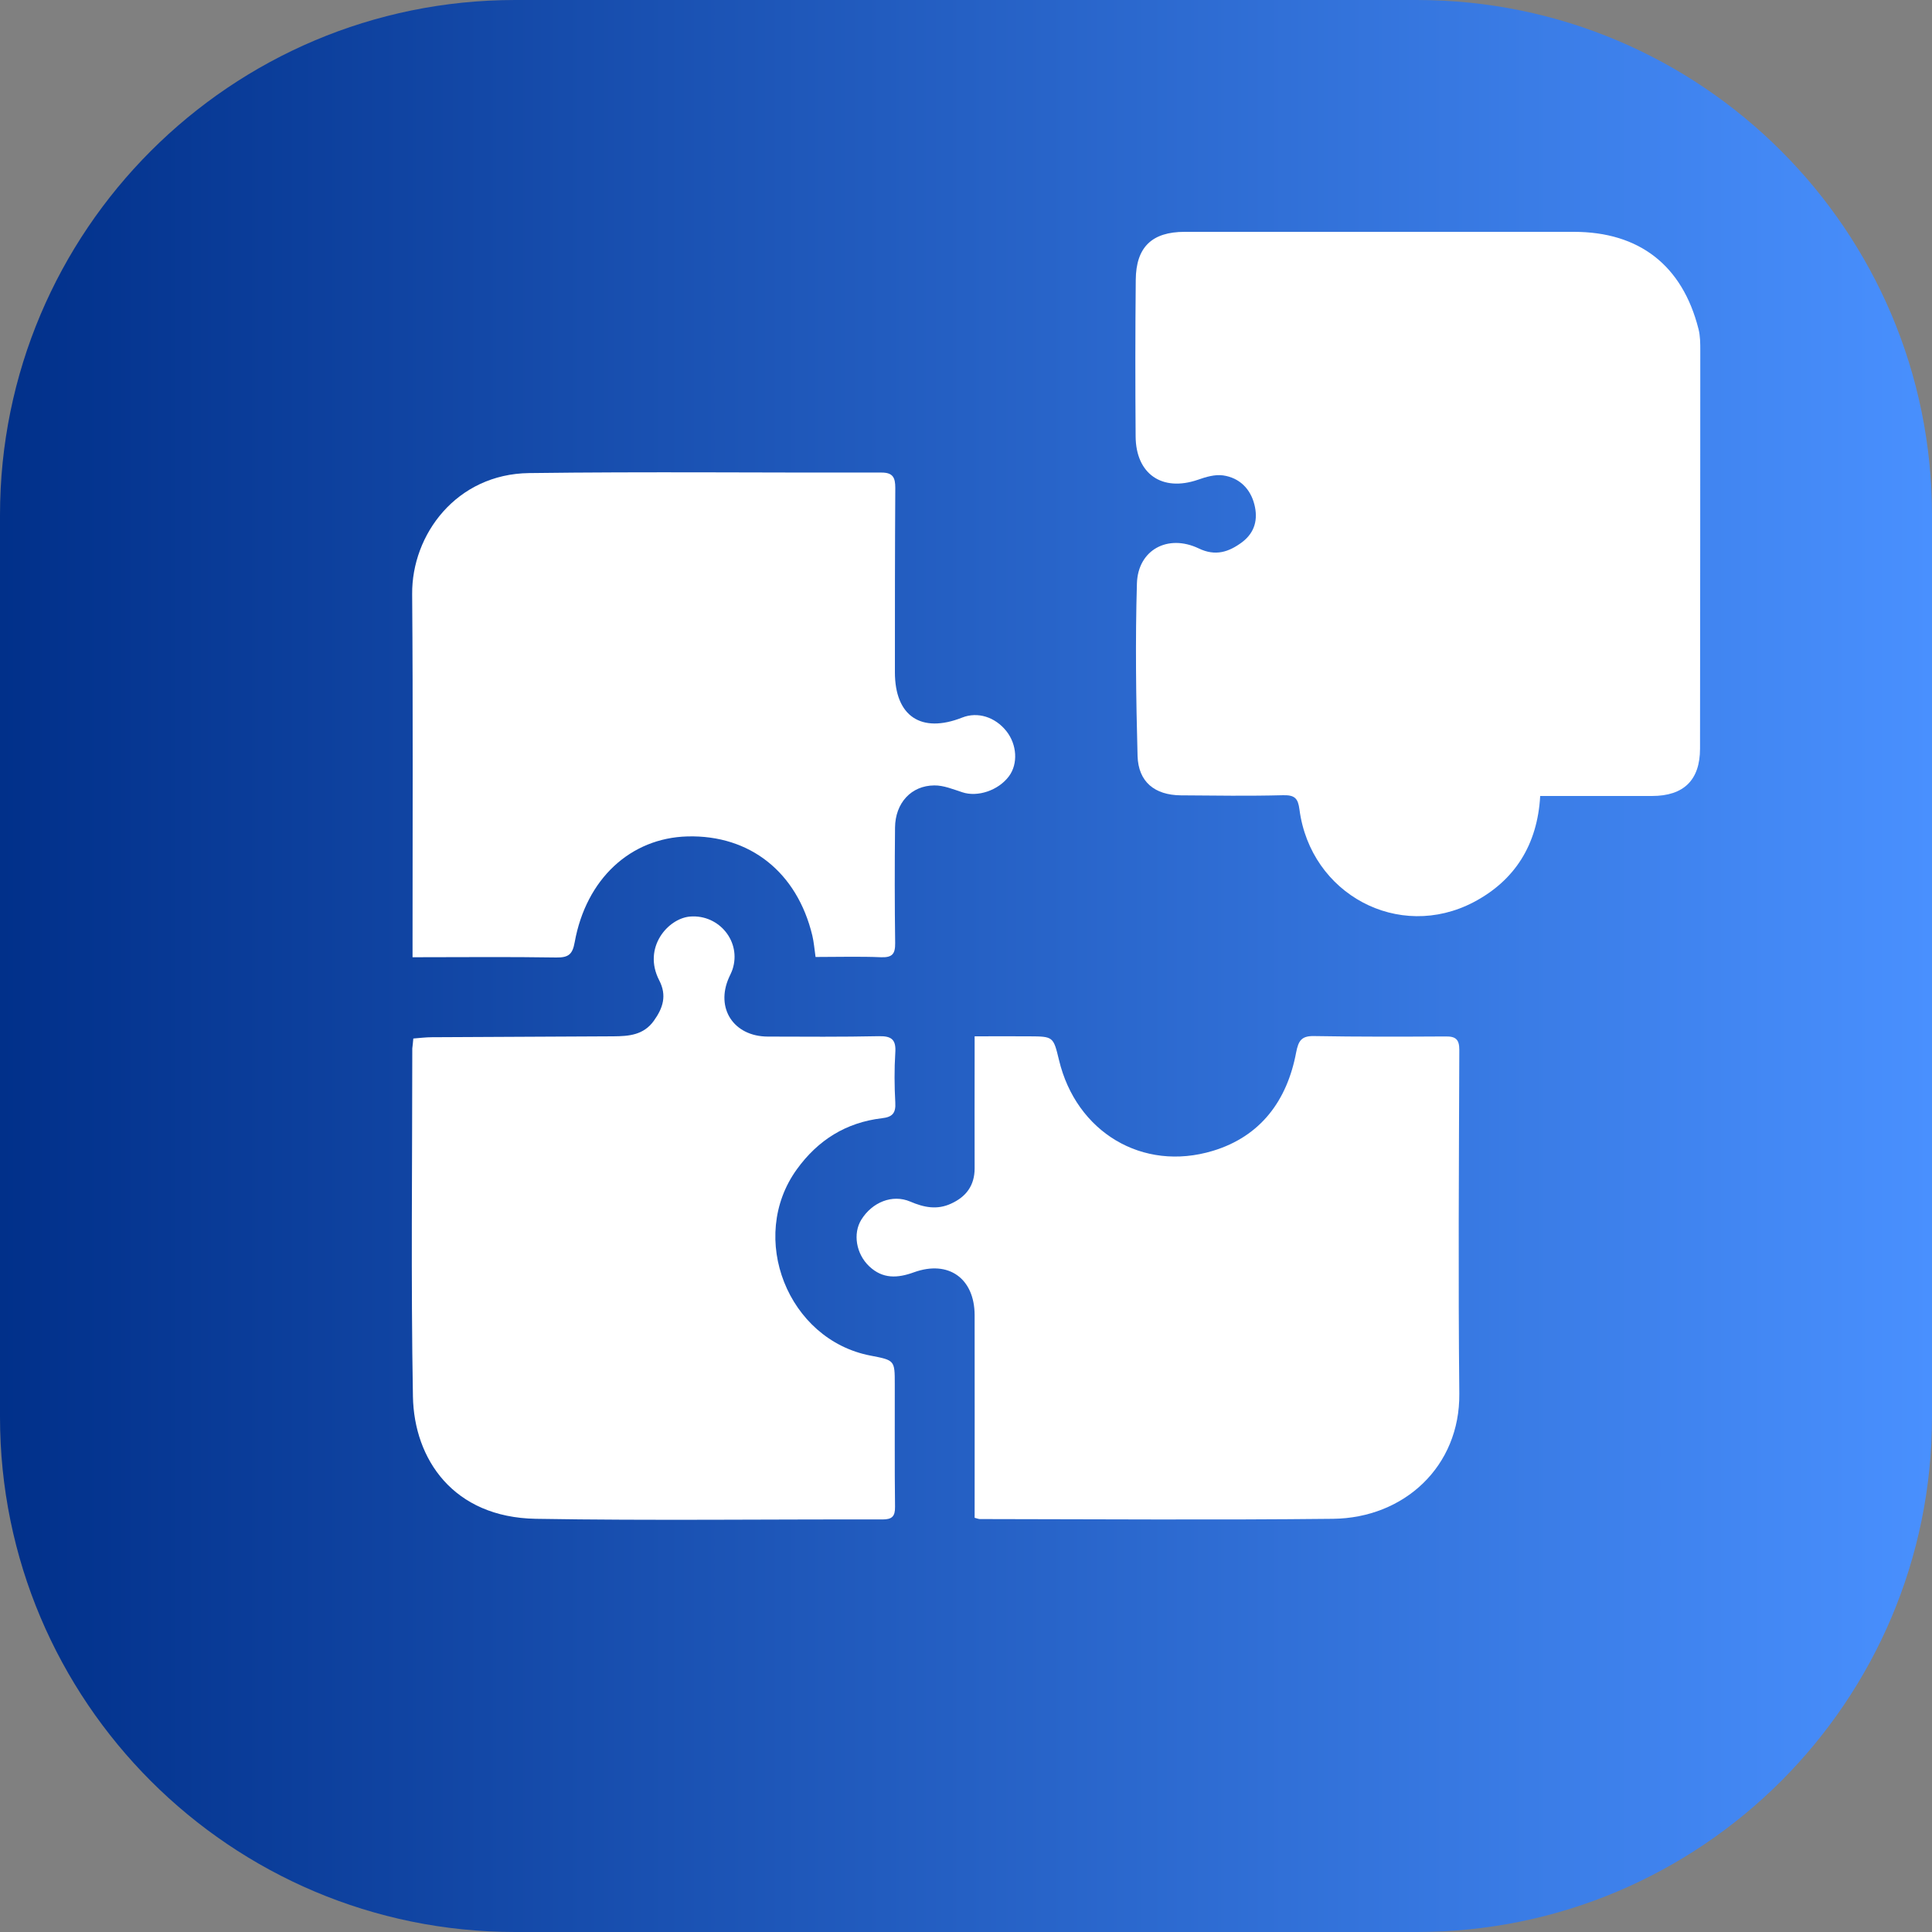
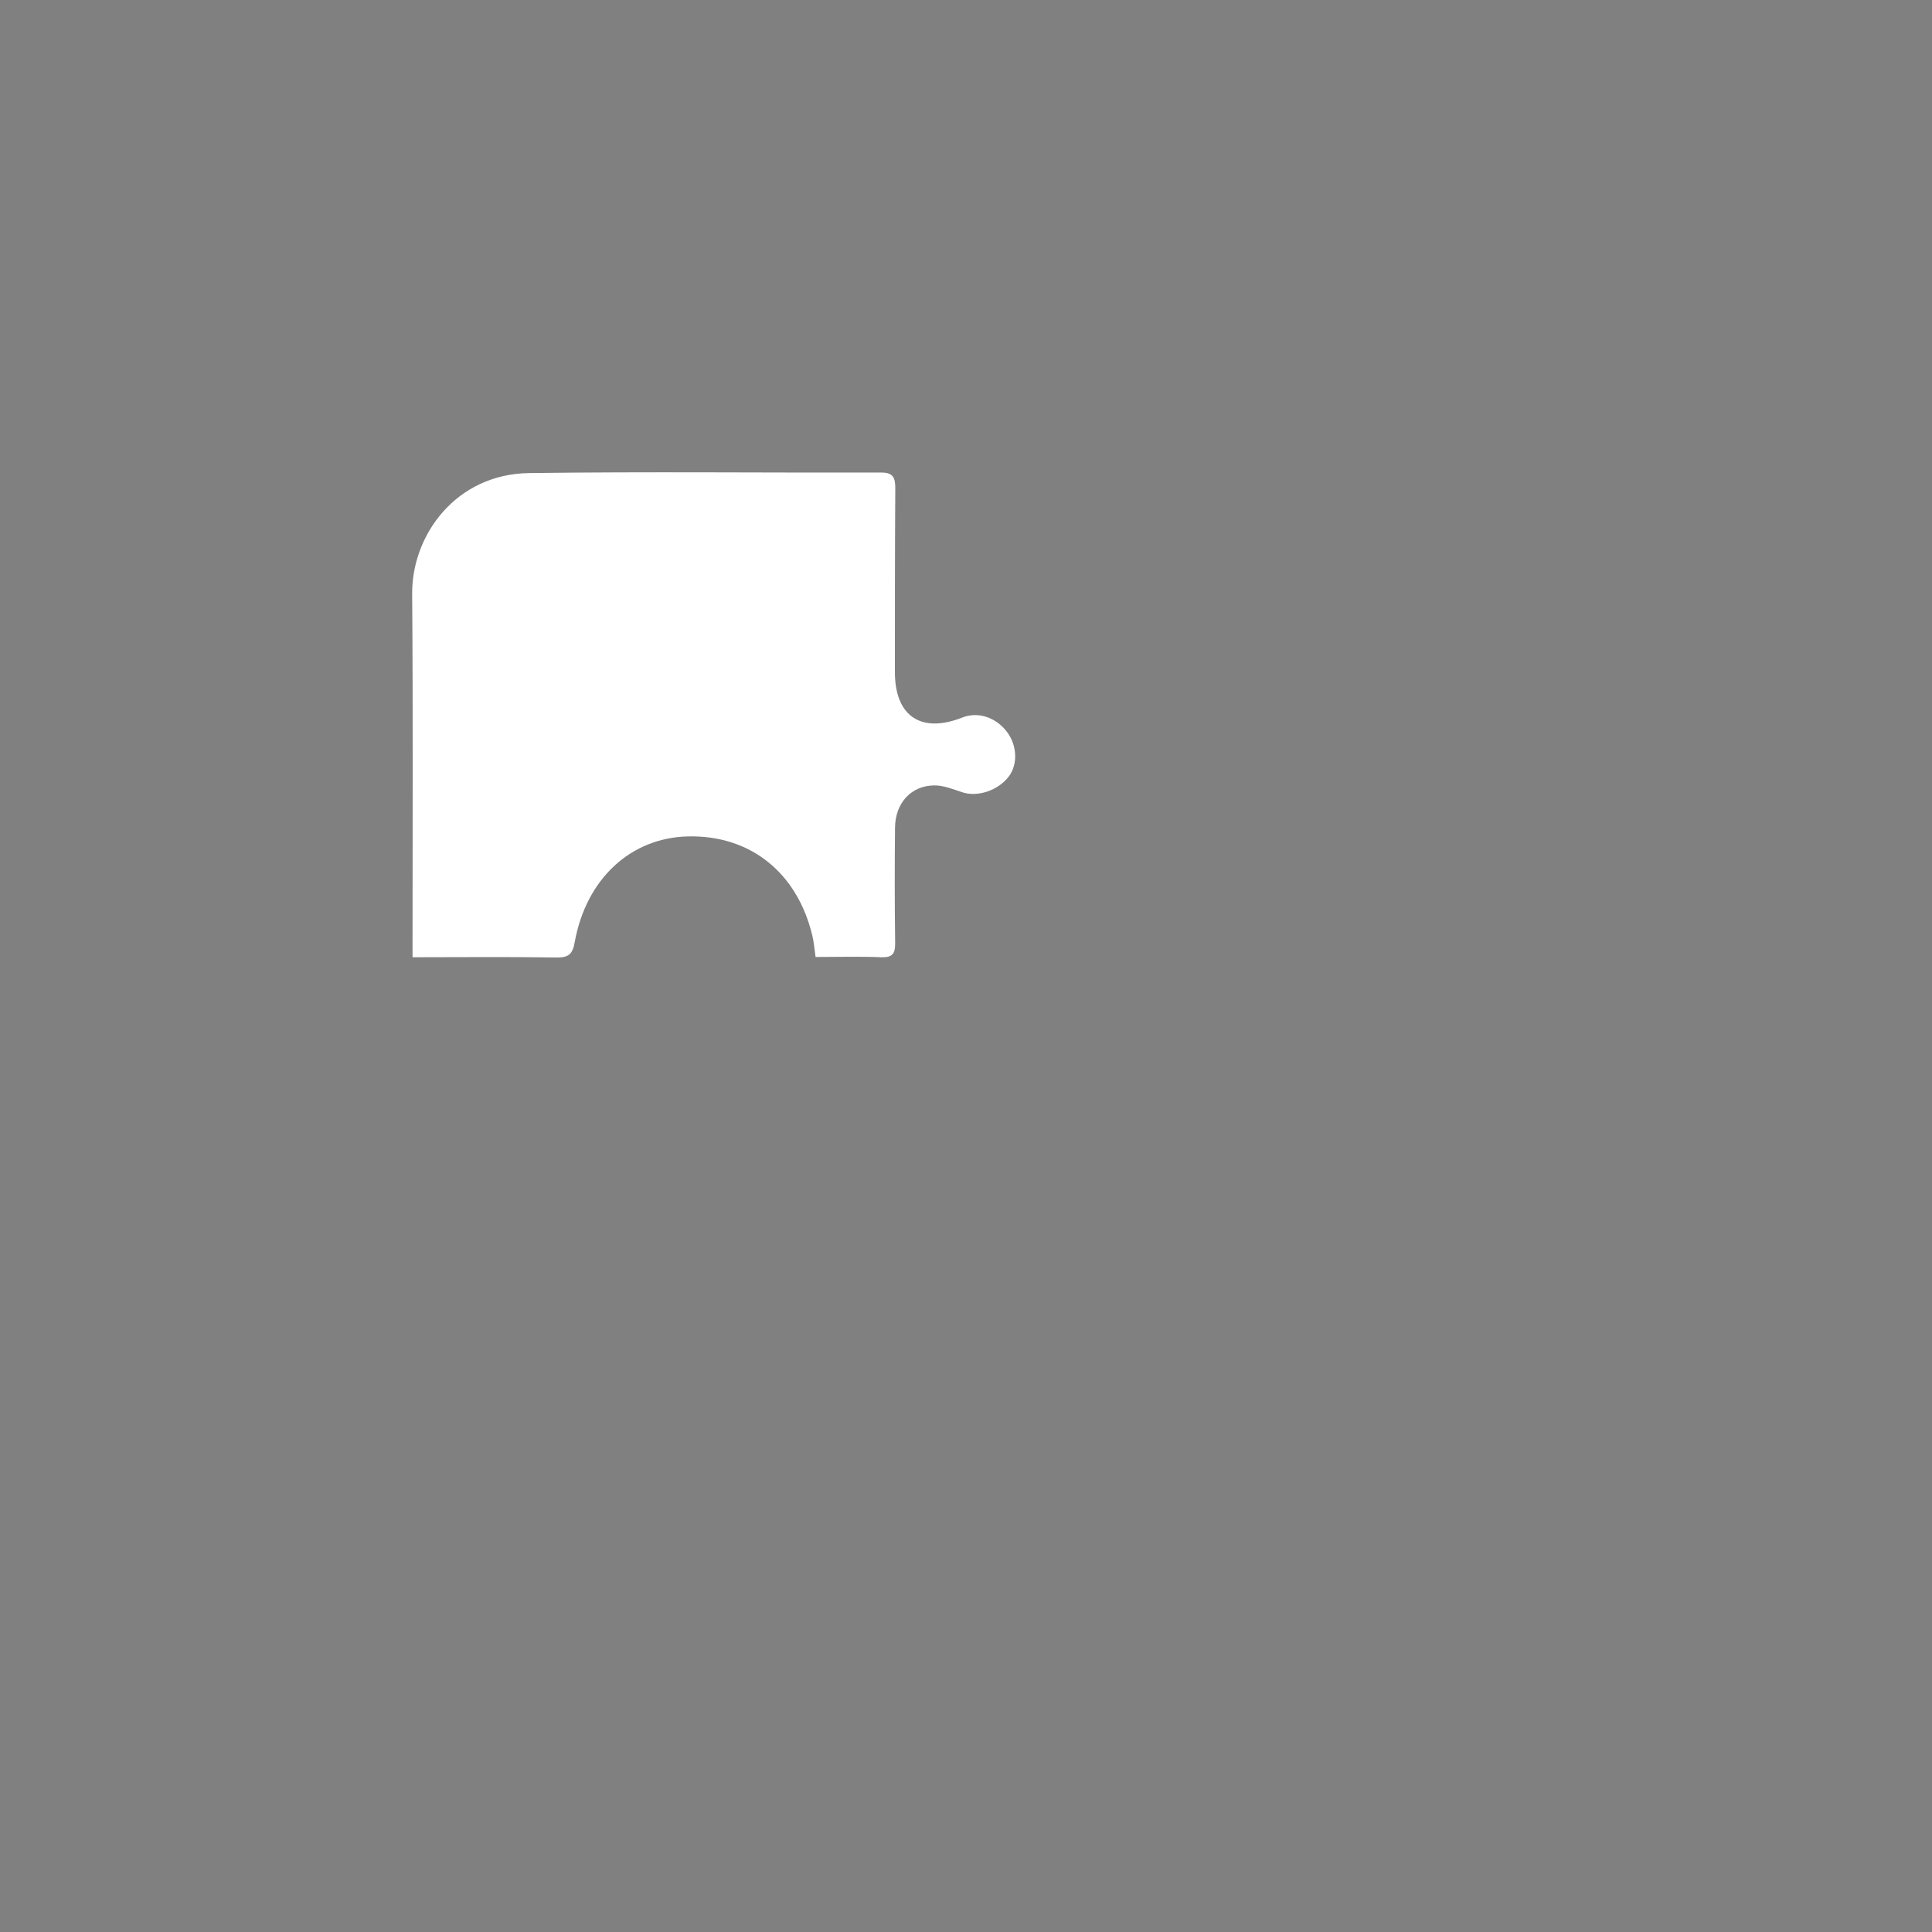
<svg xmlns="http://www.w3.org/2000/svg" id="Layer_1" x="0px" y="0px" viewBox="0 0 150 150" style="enable-background:new 0 0 150 150;" xml:space="preserve">
  <rect x="0" y="0" width="150" height="150" fill="#808080" stroke="none" />
  <style type="text/css">	.st0{fill:url(#SVGID_1_);}	.st1{fill:#F1F2F2;}	.st2{fill:url(#SVGID_00000139280800768609394460000013469020655089661366_);}	.st3{fill:url(#SVGID_00000109721700329073233110000008815105185856682378_);}	.st4{fill:url(#SVGID_00000112617427602733435460000003443713428138968995_);}	.st5{fill:url(#SVGID_00000106848671489276117750000002402231774318253487_);}	.st6{fill:url(#SVGID_00000155846415828183594200000002219195922998030264_);}	.st7{fill:url(#SVGID_00000163772871466835786690000011534294572638315198_);}	.st8{fill:url(#SVGID_00000066508881420807599060000017676960816213572275_);}	.st9{fill:url(#SVGID_00000098941228174556026640000003141583588565613476_);}	.st10{fill:url(#SVGID_00000178180263695713900910000009022961895677065405_);}	.st11{fill:url(#SVGID_00000151526727956728152330000018409157698417027486_);}	.st12{fill:url(#SVGID_00000129177745927118601430000004145528886757567398_);}	.st13{fill:url(#SVGID_00000033363052382365517510000018306497706095745964_);}	.st14{fill:url(#SVGID_00000083081660051460700710000001379850894916392099_);}	.st15{fill:url(#SVGID_00000163050563757894212000000008524451610197041299_);}	.st16{fill:url(#SVGID_00000065071923577955194840000016966941137079931287_);}	.st17{fill:url(#SVGID_00000021797674582823756650000000191518692652323469_);}	.st18{fill:url(#SVGID_00000048482638866979169500000011852180417517303195_);}	.st19{fill:url(#SVGID_00000047775978856887724970000007707237860972347271_);}	.st20{fill:url(#SVGID_00000180345712930586768240000006823810787562149554_);}	.st21{fill:url(#SVGID_00000161608137384463135130000017312227764790198914_);}	.st22{fill:url(#SVGID_00000014616048871202113470000004575665750124862387_);}	.st23{fill:url(#SVGID_00000082326076833825528040000002785484759979243152_);}	.st24{fill:url(#SVGID_00000167382822000972491730000015079119645031031441_);}	.st25{fill:url(#SVGID_00000018230587369499923410000006072449012784831909_);}	.st26{fill:url(#SVGID_00000176036057544394569320000000058601183008764061_);}	.st27{fill:url(#SVGID_00000129891661745839310130000003906719269050408066_);}	.st28{fill:#FFFFFF;}	.st29{fill:url(#SVGID_00000070111278218409134460000014504322126216085682_);}	.st30{fill:url(#SVGID_00000108278075389029421090000001439708664921758640_);}	.st31{fill:url(#SVGID_00000054243569389315563270000015581760765202742928_);}	.st32{fill:url(#SVGID_00000132083662992075382870000013842170869861721784_);}	.st33{fill:url(#SVGID_00000140732613635845330360000010303369067747694781_);}	.st34{fill:url(#SVGID_00000040540729771220640450000005041913170877191335_);}	.st35{fill:url(#SVGID_00000168825844495088768250000011938906486345246892_);}	.st36{fill:url(#SVGID_00000093855828985018773020000018029581274089033349_);}	.st37{fill:url(#SVGID_00000175318307028740221850000002067649458466806153_);}	.st38{fill:url(#SVGID_00000088823599227008895990000004579435519611290275_);}	.st39{fill:url(#SVGID_00000130644280448934447900000010976007186132654997_);}	.st40{fill:url(#SVGID_00000008151327153256325670000013022872261625362095_);}	.st41{fill:url(#SVGID_00000141421568348579851960000018355962447478568065_);}	.st42{fill:url(#SVGID_00000094588391890111461160000018211650370343873198_);}	.st43{fill:url(#SVGID_00000057122038773563879560000010007116740575314569_);}	.st44{fill:url(#SVGID_00000011027971662438331270000017996528051754812293_);}	.st45{fill:url(#SVGID_00000112630768838344380280000003867733040449383049_);}	.st46{fill:url(#SVGID_00000101062193074835876280000003319310300307584157_);}	.st47{fill:url(#SVGID_00000017496273344477891740000002351863011490489246_);}	.st48{fill:url(#SVGID_00000165938084172467799550000003532602904275466171_);}	.st49{fill:url(#SVGID_00000108270766303157991210000011311449990494207620_);}	.st50{fill:url(#SVGID_00000022561268207934797370000001096631174339479458_);}	.st51{fill:url(#SVGID_00000074426597743420433040000008974467298307526282_);}	.st52{fill:url(#SVGID_00000139264164292172889160000015821017364141742267_);}	.st53{fill:url(#SVGID_00000125581644761620687410000015478417519784587165_);}	.st54{fill:url(#SVGID_00000072975742444021733070000006786865438814830240_);}	.st55{fill:url(#SVGID_00000003822325894818463640000002337349971632911264_);}	.st56{fill:url(#SVGID_00000075878789730895296040000008474393442679233964_);}	.st57{fill:url(#SVGID_00000051358337665102218080000002578787751114314403_);}	.st58{fill:url(#SVGID_00000165227068632245754960000012557201578734975679_);}	.st59{fill:url(#SVGID_00000110435565404460672090000015002156348764948633_);}	.st60{fill:url(#SVGID_00000032644803559440415100000007911788724850212536_);}	.st61{fill:url(#SVGID_00000002385384988440288120000002518887340573015444_);}	.st62{fill:url(#SVGID_00000119830102607889118250000004560830829748914355_);}	.st63{fill:url(#SVGID_00000150073557811736371270000016283907010350480780_);}	.st64{fill:url(#SVGID_00000004533010835001678020000001542349535729247617_);}	.st65{fill:url(#SVGID_00000083086893809706666890000011954620245690968453_);}	.st66{fill:url(#SVGID_00000054227313179597148210000009165631750478127491_);}	.st67{fill:url(#SVGID_00000118383142705492046560000010936790580425200524_);}	.st68{fill:url(#SVGID_00000031927581626335720890000012709877384280262836_);}	.st69{fill:url(#SVGID_00000084510489593853225430000006438954796432046227_);}	.st70{fill:url(#SVGID_00000181066314407152079110000014136481328274071962_);}	.st71{fill:url(#SVGID_00000061473086489003221000000012245980928754663567_);}	.st72{fill:url(#SVGID_00000026158304236404075870000001228153902445982364_);}	.st73{fill:#2C2C2C;}	.st74{fill:#878787;}</style>
  <linearGradient id="SVGID_1_" gradientUnits="userSpaceOnUse" x1="0" y1="75" x2="150" y2="75">
    <stop offset="0" style="stop-color:#01308A" />
    <stop offset="1" style="stop-color:#4990FE" />
  </linearGradient>
-   <path class="st0" d="M110,150H40c-22.09,0-40-17.91-40-40V40C0,17.91,17.91,0,40,0h70c22.09,0,40,17.91,40,40v70 C150,132.09,132.09,150,110,150z" />
  <g>
-     <path class="st28" d="M119.58,61.8c-0.21,3.78-1.97,6.56-5.16,8.24c-5.83,3.06-12.67-0.62-13.53-7.19  c-0.11-0.85-0.35-1.13-1.26-1.11c-2.65,0.07-5.3,0.03-7.95,0.01c-2.03-0.02-3.3-1.04-3.36-3.06c-0.12-4.46-0.18-8.93-0.05-13.39  c0.08-2.62,2.41-3.86,4.8-2.72c1.29,0.62,2.32,0.29,3.36-0.48c1.01-0.76,1.25-1.8,0.96-2.93c-0.31-1.23-1.17-2.08-2.43-2.26  c-0.63-0.09-1.34,0.12-1.96,0.34c-2.77,0.95-4.81-0.44-4.83-3.37c-0.03-4.05-0.03-8.1,0.01-12.15c0.02-2.55,1.26-3.73,3.8-3.73  c10.07,0,20.14,0,30.21,0c5.08,0,8.43,2.6,9.68,7.54c0.14,0.54,0.14,1.12,0.14,1.69c0,10.3-0.01,20.59-0.02,30.89  c0,2.44-1.26,3.68-3.73,3.68C125.39,61.8,122.52,61.8,119.58,61.8z" />
    <path class="st28" d="M63.32,74.3c-0.09-0.63-0.13-1.15-0.25-1.66c-1.18-4.92-4.85-7.83-9.7-7.7c-4.41,0.12-7.86,3.29-8.75,8.21  c-0.17,0.96-0.49,1.2-1.43,1.19c-3.66-0.06-7.33-0.02-11.16-0.02c0-0.5,0-0.94,0-1.38c0-8.94,0.04-17.87-0.03-26.81  c-0.04-4.63,3.44-9.33,9.08-9.4c9.12-0.12,18.25-0.02,27.37-0.04c0.89,0,1.06,0.41,1.06,1.19c-0.03,4.77-0.03,9.54-0.03,14.31  c0,3.42,2.04,4.78,5.23,3.52c1.19-0.47,2.55-0.05,3.43,1.06c0.82,1.04,0.91,2.53,0.2,3.49c-0.82,1.11-2.44,1.65-3.63,1.25  c-0.71-0.23-1.45-0.54-2.17-0.53c-1.8,0.01-3.03,1.37-3.05,3.27c-0.03,2.99-0.03,5.98,0.01,8.97c0.01,0.84-0.22,1.13-1.09,1.1  C66.77,74.25,65.1,74.3,63.32,74.3z" />
-     <path class="st28" d="M75.67,117.84c0-5.29,0.01-10.52,0-15.74c-0.01-2.84-2.02-4.29-4.71-3.32c-1.29,0.47-2.43,0.52-3.47-0.46  c-1.03-0.97-1.28-2.55-0.62-3.62c0.84-1.36,2.41-2,3.8-1.41c1.07,0.46,2.09,0.66,3.17,0.16c1.17-0.53,1.83-1.41,1.83-2.74  c-0.01-2.91,0-5.83,0-8.74c0-0.41,0-0.82,0-1.51c1.46,0,2.84-0.01,4.23,0c1.88,0.01,1.88,0.02,2.32,1.84  c1.33,5.58,6.47,8.71,11.95,7.05c3.7-1.12,5.76-3.9,6.46-7.63c0.18-0.93,0.42-1.3,1.4-1.28c3.41,0.06,6.81,0.05,10.22,0.03  c0.78-0.01,1.05,0.24,1.05,1.04c-0.03,8.9-0.09,17.79,0,26.69c0.06,5.64-4.27,9.66-9.81,9.72c-9.12,0.1-18.25,0.03-27.37,0.02  C76,117.95,75.9,117.9,75.67,117.84z" />
-     <path class="st28" d="M32.09,80.63c0.5-0.04,0.98-0.1,1.46-0.1c4.69-0.03,9.39-0.04,14.08-0.07c1.19-0.01,2.33-0.09,3.13-1.2  c0.72-1,1.03-1.97,0.42-3.15c-1.31-2.54,0.69-4.82,2.41-4.95c2.25-0.17,3.99,1.96,3.28,4.11c-0.07,0.21-0.18,0.42-0.27,0.62  c-1.07,2.39,0.36,4.58,3.01,4.59c2.88,0.01,5.76,0.03,8.63-0.03c1.01-0.02,1.34,0.29,1.27,1.29c-0.08,1.28-0.07,2.58,0,3.86  c0.05,0.83-0.23,1.13-1.04,1.22c-2.78,0.33-4.96,1.69-6.6,3.96c-3.84,5.3-0.71,13.24,5.72,14.47c1.87,0.36,1.88,0.36,1.88,2.2  c0.01,3.18-0.02,6.36,0.02,9.54c0.01,0.74-0.23,0.98-0.97,0.98c-8.97-0.02-17.95,0.1-26.92-0.05c-6.42-0.11-9.45-4.64-9.54-9.49  c-0.16-9.01-0.05-18.02-0.05-27.03C32.03,81.18,32.07,80.95,32.09,80.63z" />
  </g>
</svg>